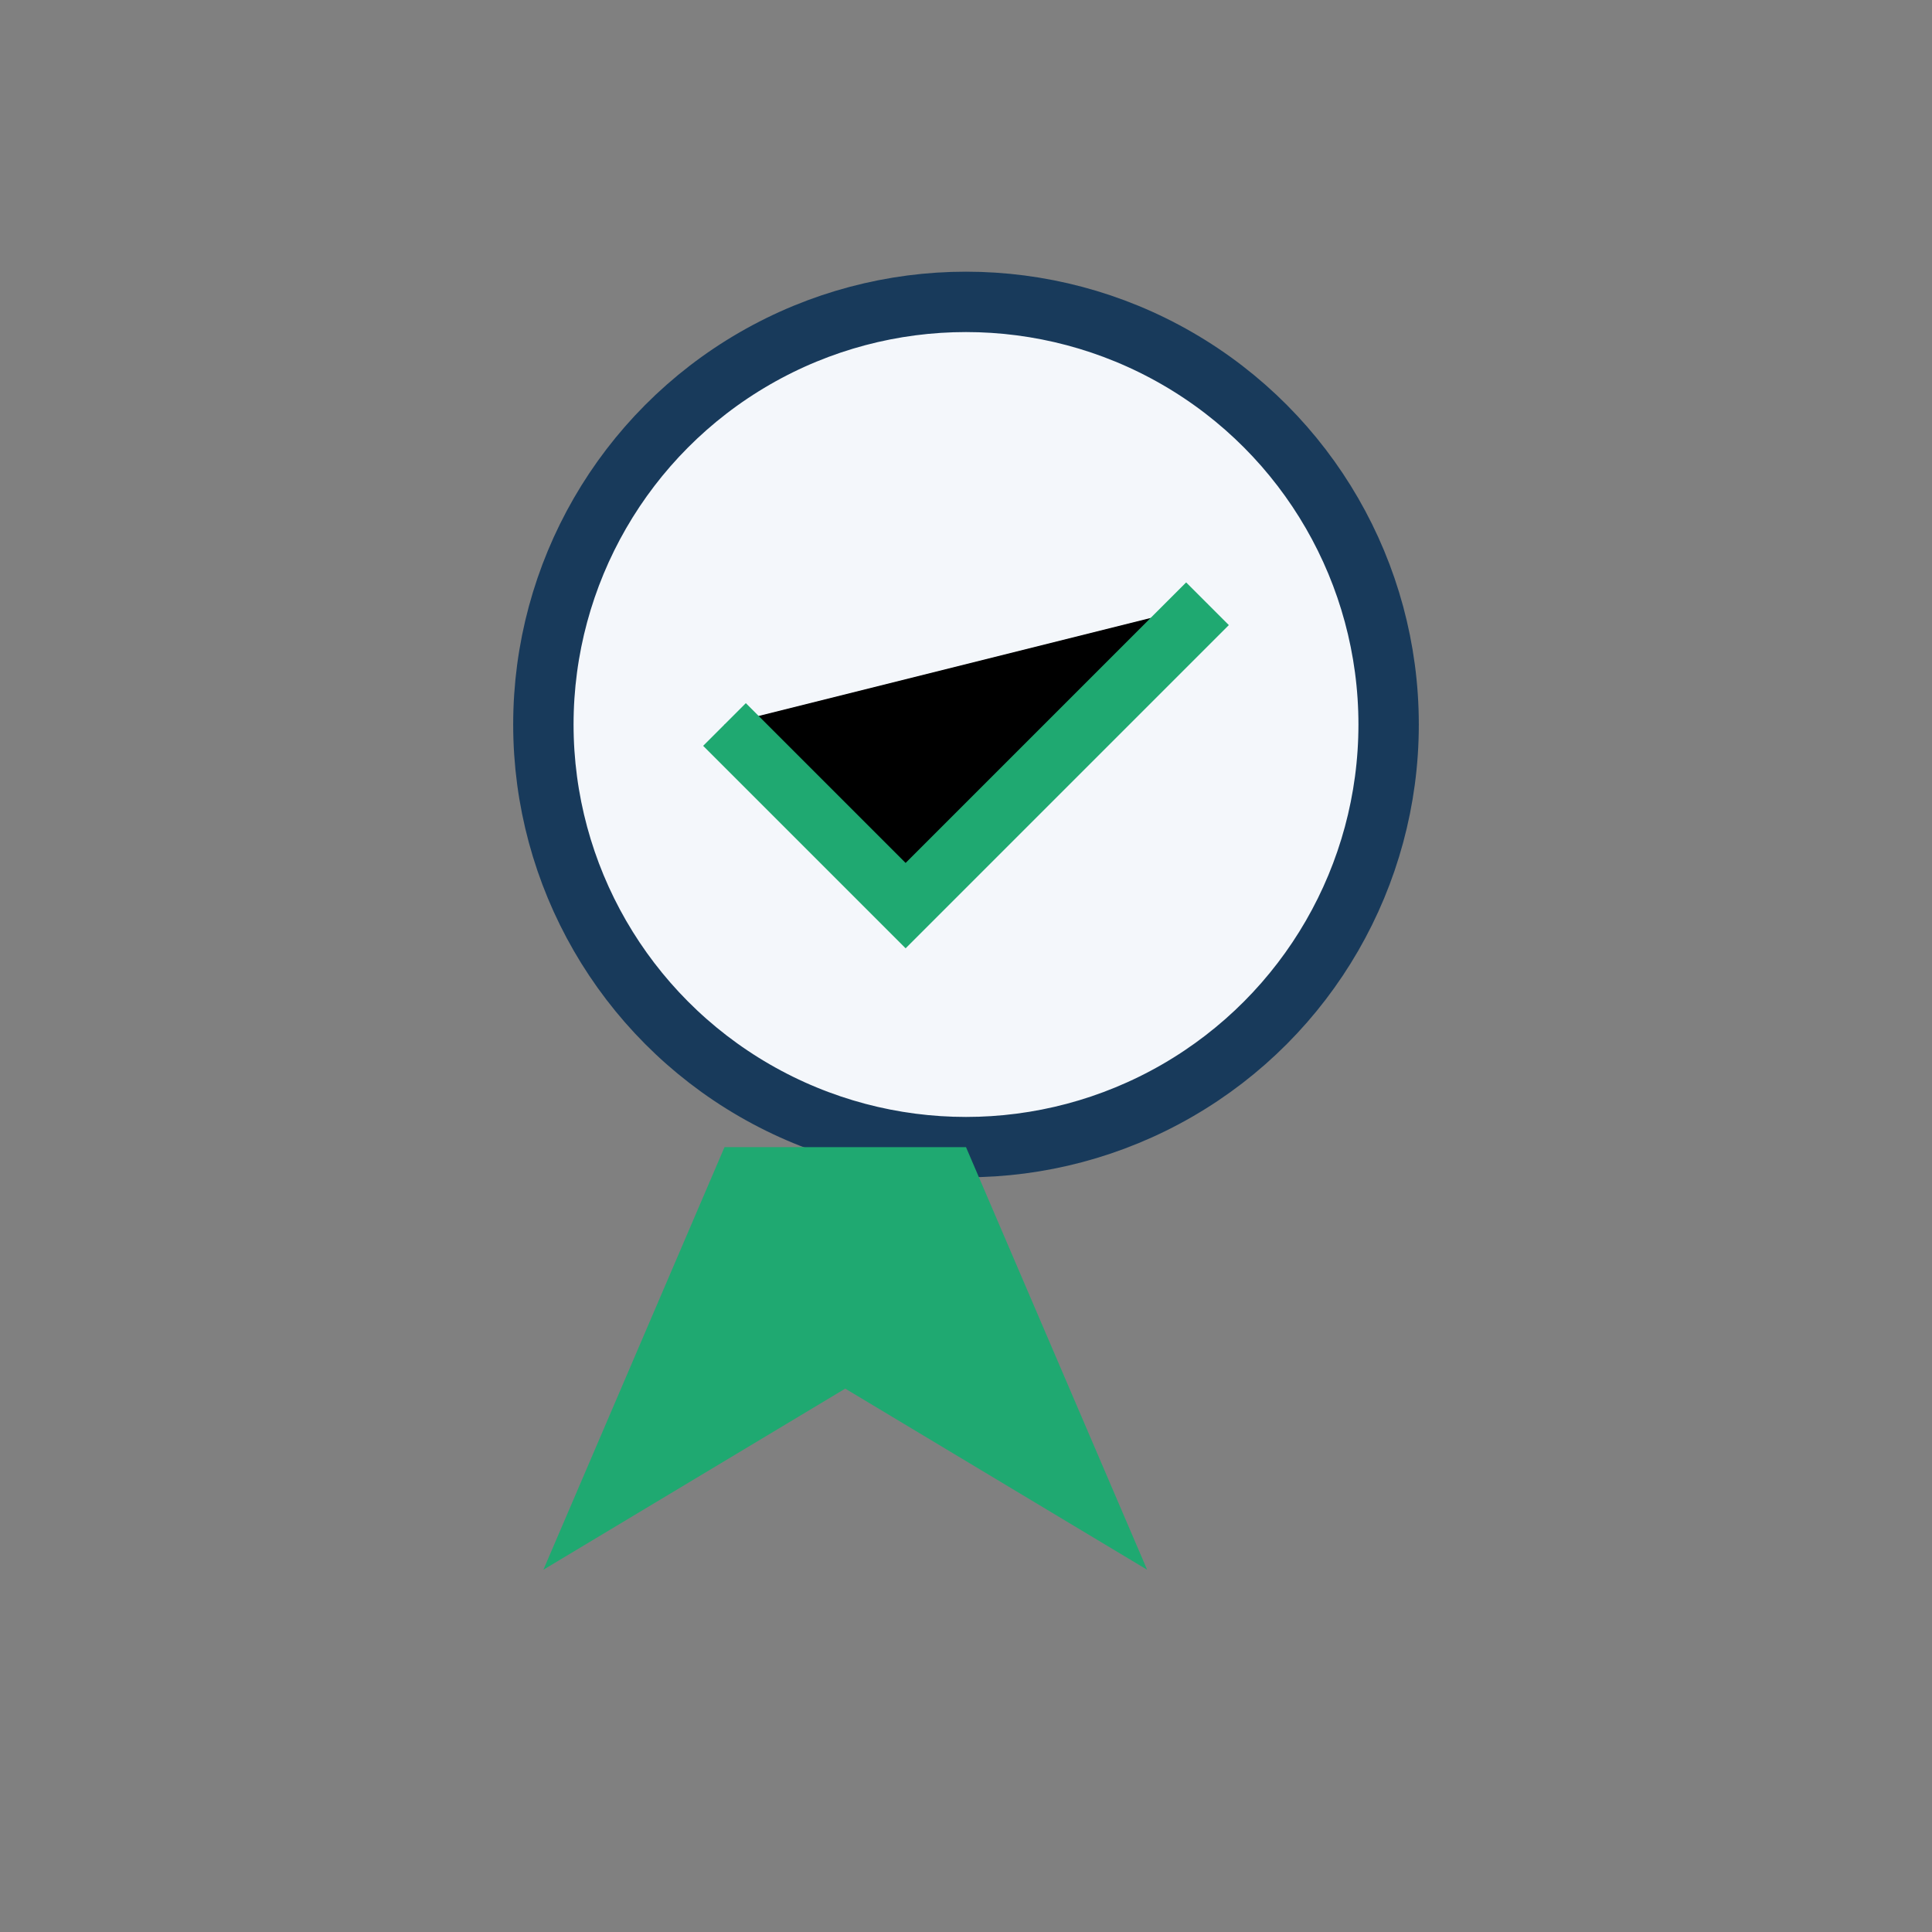
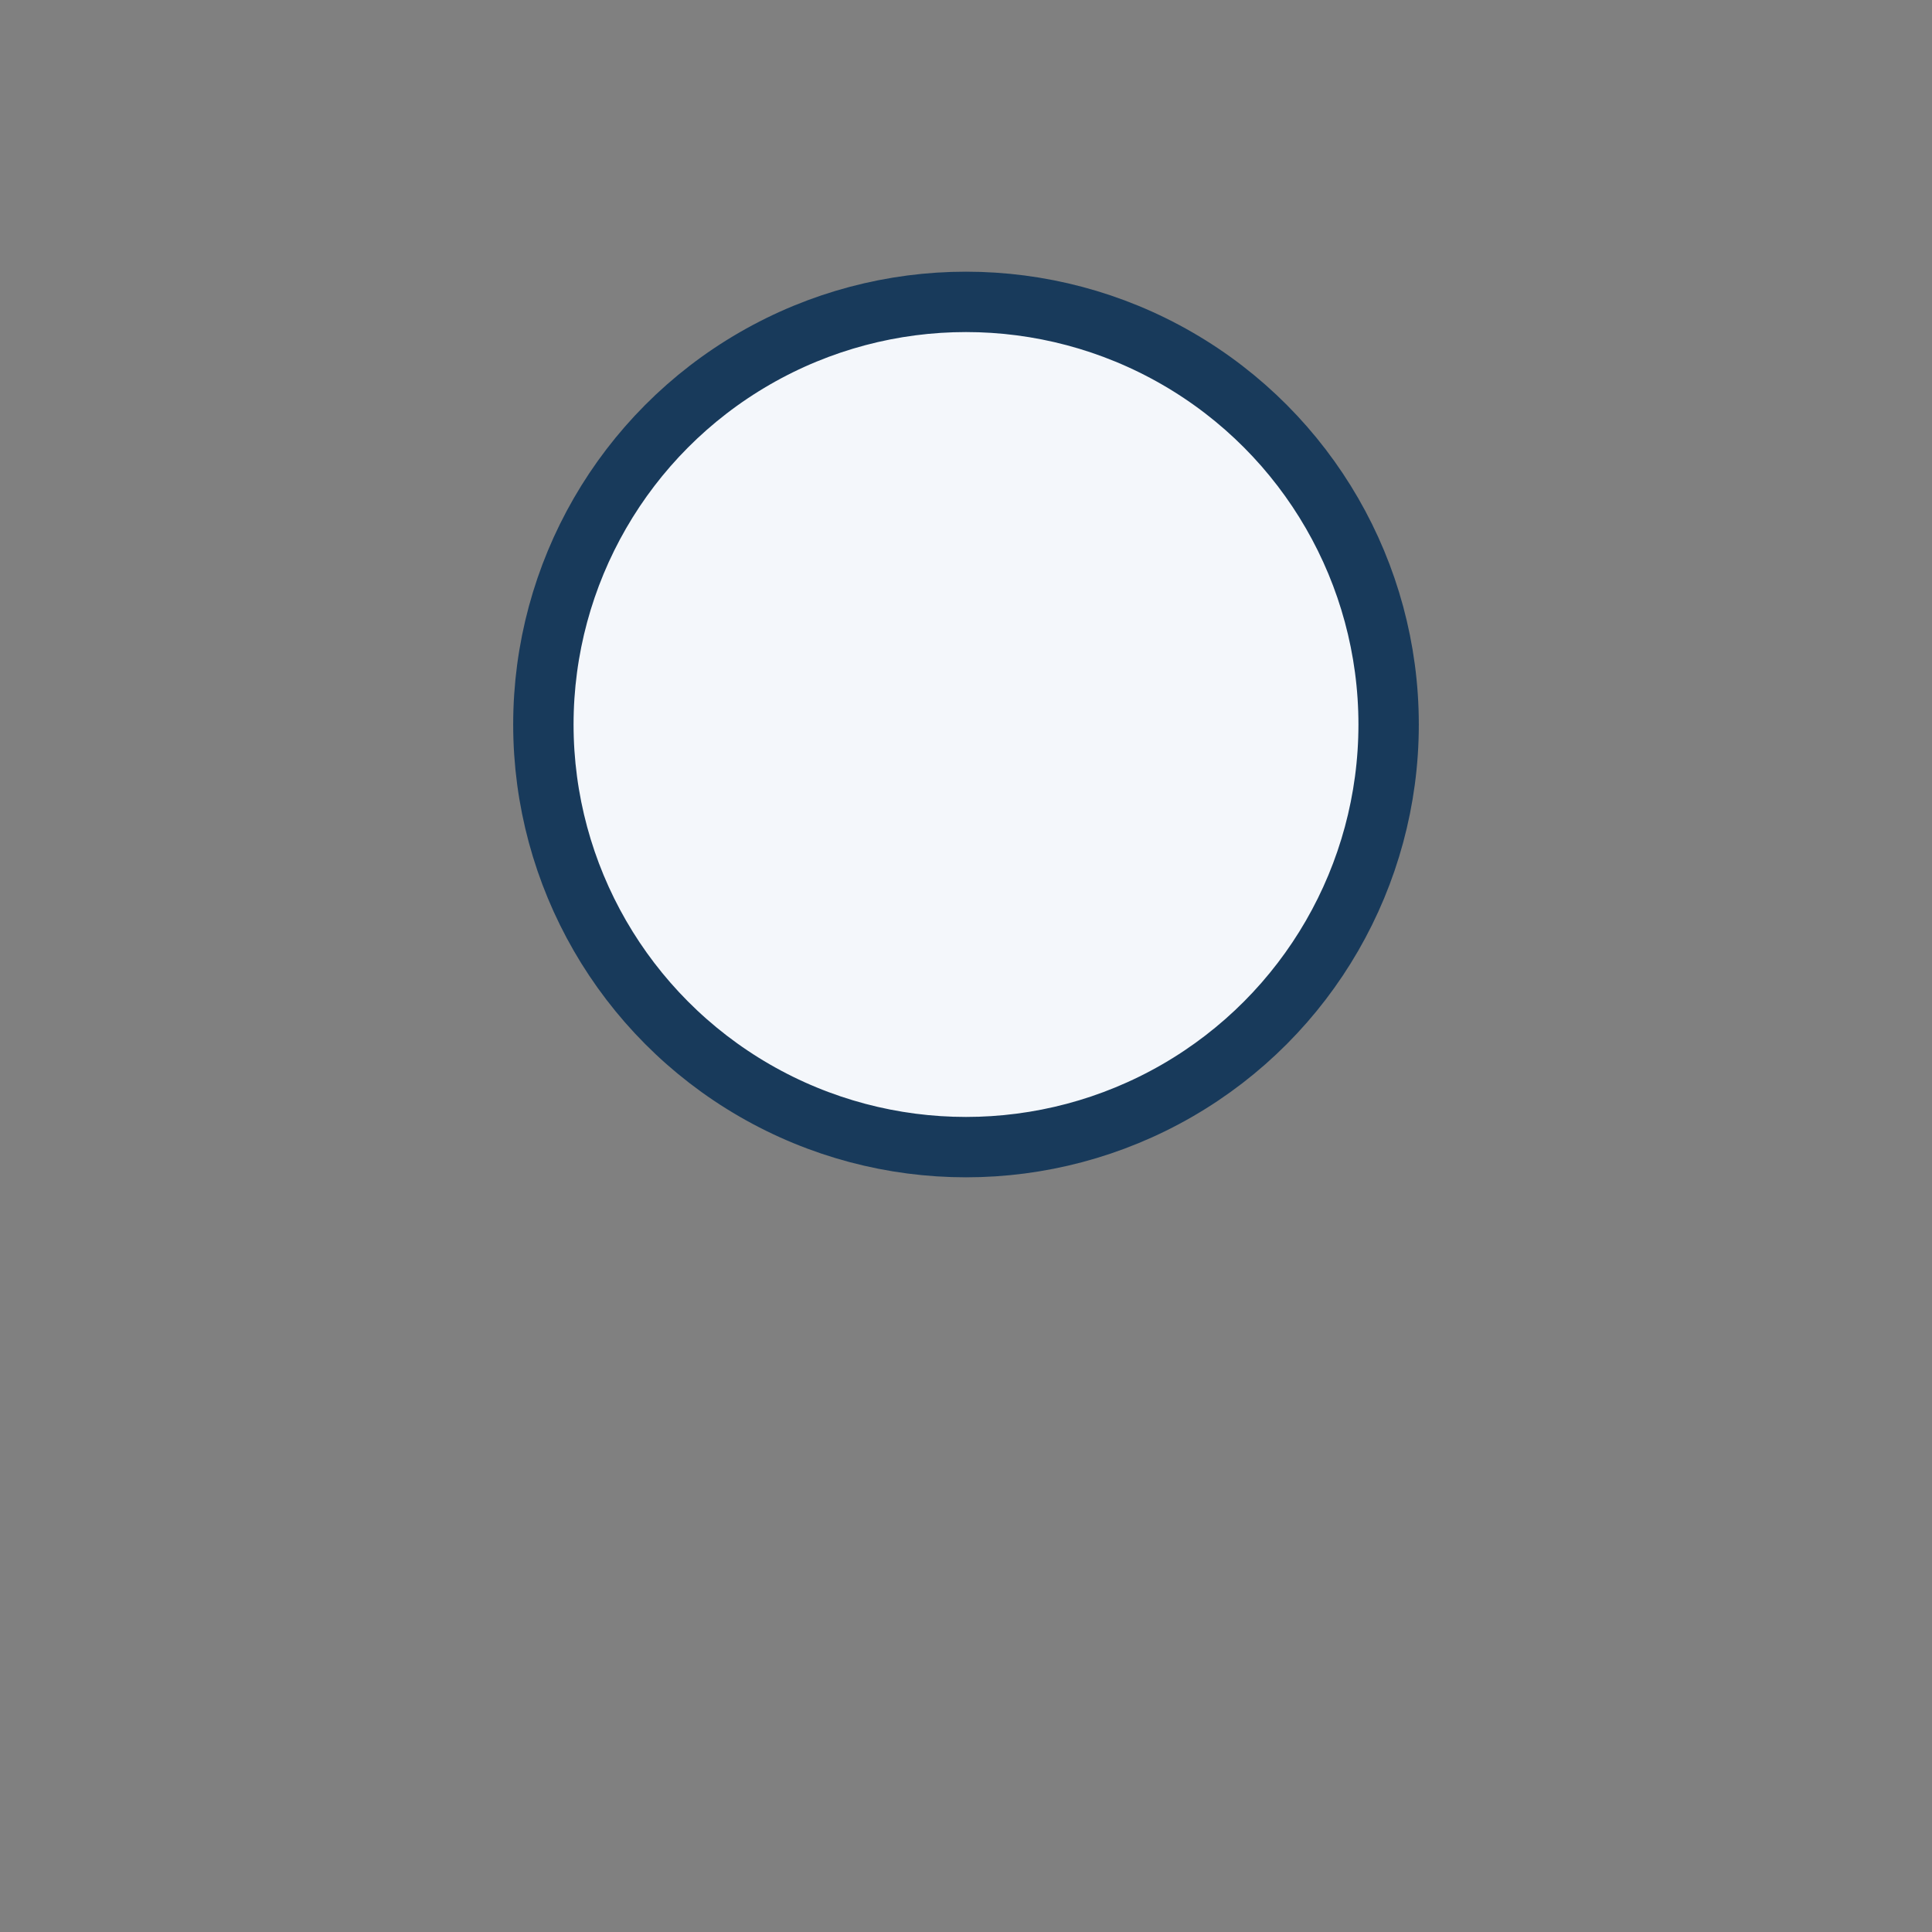
<svg xmlns="http://www.w3.org/2000/svg" width="32" height="32" viewBox="0 0 32 32">
  <rect x="0" y="0" width="32" height="32" fill="#808080" stroke="none" />
  <circle cx="16" cy="12" r="7" fill="#F4F7FB" stroke="#183A5B" />
-   <path fill="#1FA971" d="M12 19l-3 7 5-3 5 3-3-7" />
-   <path stroke="#1FA971" d="M12 12l3 3 5-5" />
</svg>